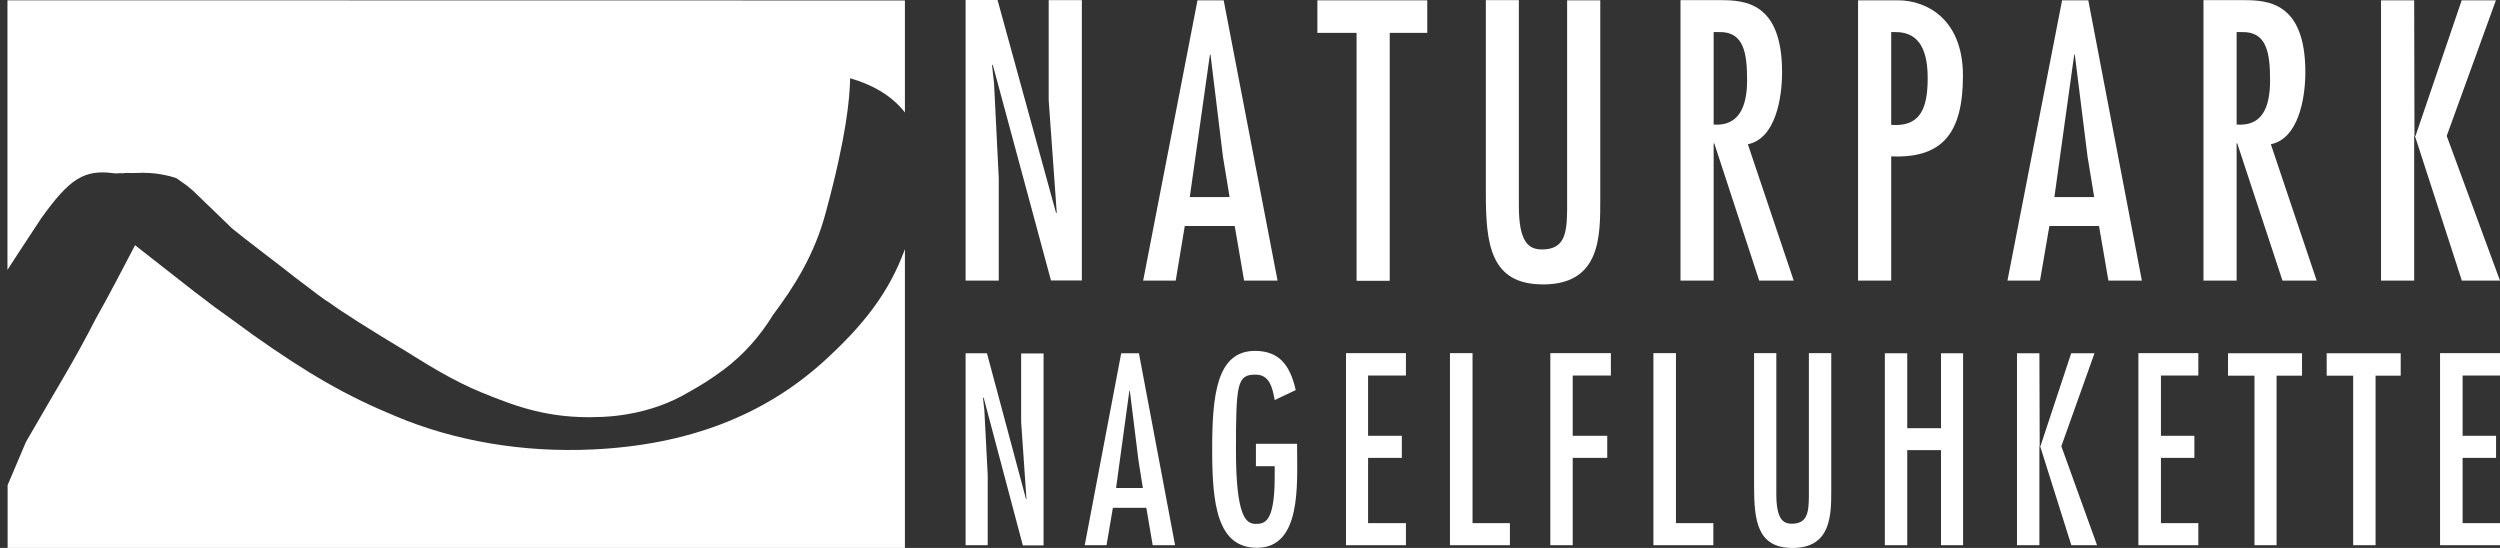
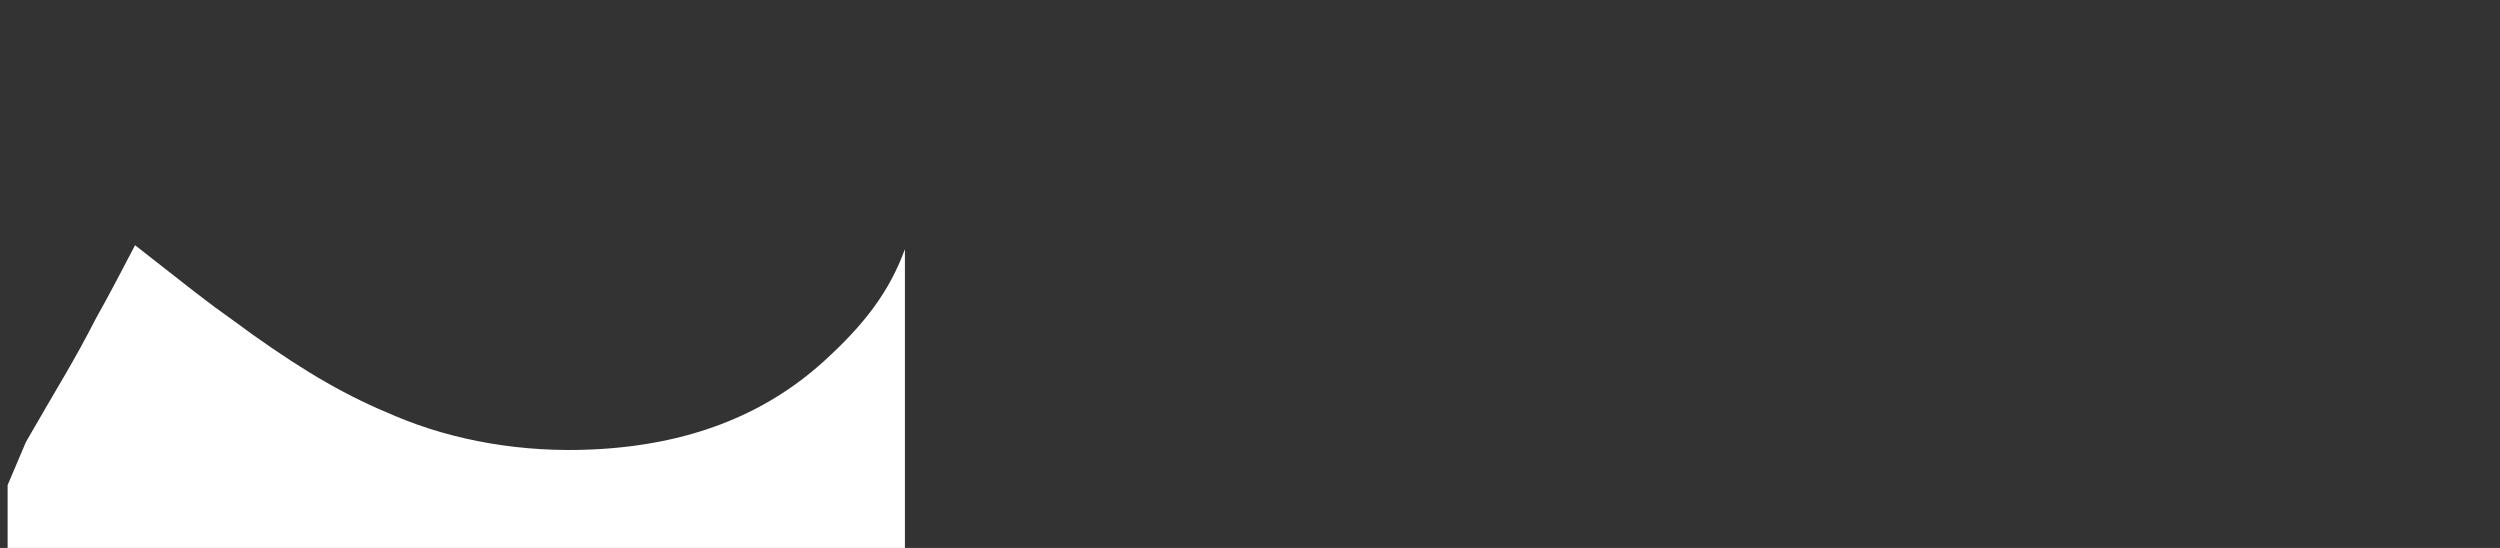
<svg xmlns="http://www.w3.org/2000/svg" width="146" height="32" viewBox="0 0 146 32" fill="#fff">
  <rect x="0" y="0" width="146" height="32" fill="#333333" stroke="none" />
  <g id="Group">
    <g id="svg3619">
      <g id="Group_2">
        <path id="path2598" d="M34.672 26.245C30.544 26.449 26.522 25.75 23.092 24.301C20.219 23.116 17.965 21.817 14.721 19.518C14.314 19.218 13.581 18.679 12.529 17.927C12.043 17.547 11.636 17.255 11.389 17.061L8.79 15.028C8.454 14.762 8.153 14.533 7.888 14.321C6.986 16.035 6.447 17.096 5.572 18.652C4.308 21.127 3.442 22.453 1.514 25.812L0.445 28.332V32H52.847V14.55C51.937 17.043 50.478 18.953 48.091 21.118C44.582 24.292 40.135 25.98 34.681 26.245" />
-         <path id="path2646" d="M0.436 0.018V15.761C0.621 15.479 0.789 15.205 0.966 14.939C1.479 14.153 1.947 13.445 2.407 12.747C4.06 10.44 4.908 9.874 6.676 10.122C6.827 10.139 7.039 10.095 7.154 10.122C7.428 10.069 7.596 10.122 7.843 10.104C8.524 10.069 9.054 10.104 9.558 10.21C9.806 10.254 10.044 10.316 10.283 10.396C10.345 10.44 10.398 10.475 10.451 10.511C10.672 10.661 10.805 10.767 10.937 10.855C11.105 10.988 11.185 11.076 11.264 11.129L13.563 13.348C13.934 13.658 14.526 14.108 15.384 14.771C15.666 14.992 15.985 15.231 16.329 15.496C16.648 15.744 16.948 15.974 17.213 16.186C18.38 17.079 19.052 17.582 19.255 17.689C20.069 18.281 21.598 19.244 23.773 20.553C23.932 20.65 24.082 20.747 24.223 20.835C26.416 22.197 27.521 22.727 29.465 23.443C31.454 24.186 33.187 24.442 35.211 24.345C35.468 24.336 35.724 24.309 35.98 24.283C36.069 24.274 36.157 24.256 36.254 24.248C36.369 24.23 36.493 24.212 36.608 24.195C37.934 23.974 39.163 23.532 40.197 22.913C40.86 22.55 41.541 22.126 42.239 21.605C43.423 20.729 44.387 19.625 45.147 18.387C46.323 16.813 47.569 14.922 48.241 12.349C49.426 7.982 49.629 5.728 49.647 4.57C50.822 4.906 52.025 5.507 52.847 6.568V0.027" />
-         <path id="path2600" d="M56.391 0.018V16.389H58.327V10.387L58.053 4.888L57.938 3.828L57.973 3.766L61.377 16.38H63.18V0.009H61.244V5.861L61.713 12.411L61.677 12.446L58.256 0H56.4L56.391 0.018ZM69.934 0.018L66.76 16.389H68.661L69.191 13.198H72.108L72.656 16.389H74.61L71.463 0.018H69.934ZM76.935 0.018V1.918H79.224V16.398H81.16V1.918H83.352V0.018H76.935ZM86.773 0.018V11.306C86.773 14.259 87.039 16.61 90.115 16.61C93.483 16.61 93.456 13.79 93.456 11.642V0.018H91.52V12.261C91.503 13.604 91.388 14.568 90.053 14.568C89.257 14.568 88.701 14.126 88.701 12.022V0.009H86.765L86.773 0.018ZM98.141 0.018V16.389H100.077V8.371H100.113L102.738 16.389H104.754L102.075 8.424C103.684 8.097 104.073 5.755 104.073 4.217C104.073 0.115 101.872 0.009 100.457 0.009H98.15L98.141 0.018ZM108.51 0.018V16.389H110.446V9.131C113.47 9.264 114.636 7.735 114.636 4.42C114.636 1.105 112.506 0.018 110.844 0.018H108.519H108.51ZM120.426 0.018L117.235 16.389H119.136L119.684 13.198H122.583L123.131 16.389H125.085L121.956 0.018H120.426ZM128.683 0.018V16.389H130.619V8.371H130.654L133.297 16.389H135.295L132.617 8.424C134.225 8.097 134.632 5.755 134.632 4.217C134.632 0.115 132.422 0.009 131.017 0.009H128.692L128.683 0.018ZM139.052 0.018V16.389H140.988V7.938H141.005L140.988 0.018H139.052ZM143.763 0.018L141.067 7.938H141.032L143.772 16.389H146L142.888 7.938L145.761 0.018H143.763ZM100.077 1.874H100.387C101.854 1.83 102.031 3.129 102.031 4.694C102.031 6.259 101.527 7.381 100.077 7.275V1.874ZM110.446 1.874H110.72C112.188 1.874 112.577 3.103 112.577 4.57C112.577 6.391 112.108 7.417 110.446 7.293V1.874ZM130.619 1.874H130.928C132.396 1.83 132.572 3.129 132.572 4.694C132.572 6.347 132.068 7.381 130.619 7.275V1.874ZM70.659 3.191H70.694L71.419 9.14L71.808 11.509H69.483L70.659 3.191ZM121.134 3.191H121.169L121.912 9.14L122.301 11.509H119.976L121.134 3.191Z" />
-         <path id="path2618" d="M73.293 20.491C71.03 20.491 70.791 23.134 70.791 26.272C70.791 29.41 71.074 31.991 73.408 31.991C76.024 31.991 75.75 28.252 75.75 26.113V25.918H73.346V27.226H74.442V27.836C74.442 30.515 73.859 30.594 73.328 30.594C72.754 30.594 72.179 30.152 72.179 26.254C72.179 22.356 72.267 21.878 73.328 21.878C74.133 21.878 74.309 22.621 74.442 23.363L75.671 22.78C75.335 21.295 74.681 20.491 73.284 20.491H73.293ZM56.391 20.632V31.841H57.682V27.739L57.487 23.973L57.408 23.248L57.443 23.213L59.733 31.85H60.944V20.641H59.635V24.645L59.945 29.136L59.927 29.171L57.638 20.632H56.391ZM65.478 20.632L63.348 31.841H64.621L64.992 29.657H66.946L67.317 31.841H68.625L66.513 20.632H65.478ZM78.606 20.632V31.841H82.106V30.55H79.896V26.74H81.867V25.45H79.896V21.931H82.106V20.623H78.606V20.632ZM84.678 20.632V31.841H88.179V30.55H85.996V20.623H84.687L84.678 20.632ZM90.539 20.632V31.841H91.847V26.74H93.863V25.45H91.847V21.931H94.075V20.623H90.539V20.632ZM96.559 20.632V31.841H100.06V30.55H97.876V20.623H96.568L96.559 20.632ZM102.438 20.632V28.367C102.438 30.391 102.614 32 104.683 32C106.946 32 106.946 30.073 106.946 28.597V20.623H105.638V29.021C105.629 29.94 105.54 30.585 104.639 30.585C104.108 30.585 103.737 30.285 103.737 28.844V20.623H102.429L102.438 20.632ZM110.075 20.632V31.841H111.383V26.289H113.355V31.841H114.645V20.632H113.355V25.008H111.383V20.632H110.075ZM117.792 20.632V31.841H119.101V26.059H119.118L119.101 20.632H117.792ZM120.957 20.632L119.162 26.059H119.145L120.966 31.841H122.468L120.382 26.059L122.318 20.632H120.975H120.957ZM124.882 20.632V31.841H128.382V30.55H126.199V26.74H128.152V25.45H126.199V21.931H128.382V20.623H124.882V20.632ZM130.115 20.632V21.94H131.662V31.841H132.952V21.94H134.438V20.632H130.124H130.115ZM135.878 20.632V21.94H137.425V31.841H138.734V21.94H140.201V20.632H135.887H135.878ZM142.499 20.632V31.841H146V30.55H143.817V26.74H145.77V25.45H143.817V21.931H146V20.623H142.499V20.632ZM65.965 22.815H65.982L66.486 26.882L66.743 28.499H65.178L65.956 22.815H65.965Z" />
      </g>
    </g>
  </g>
</svg>